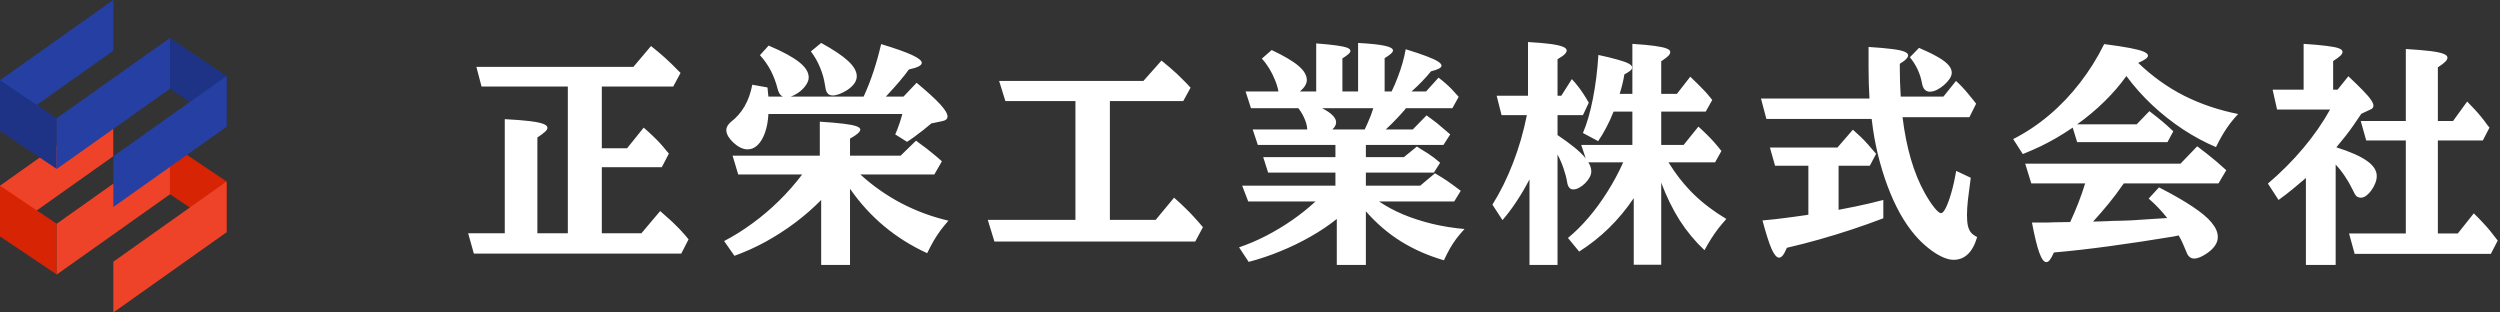
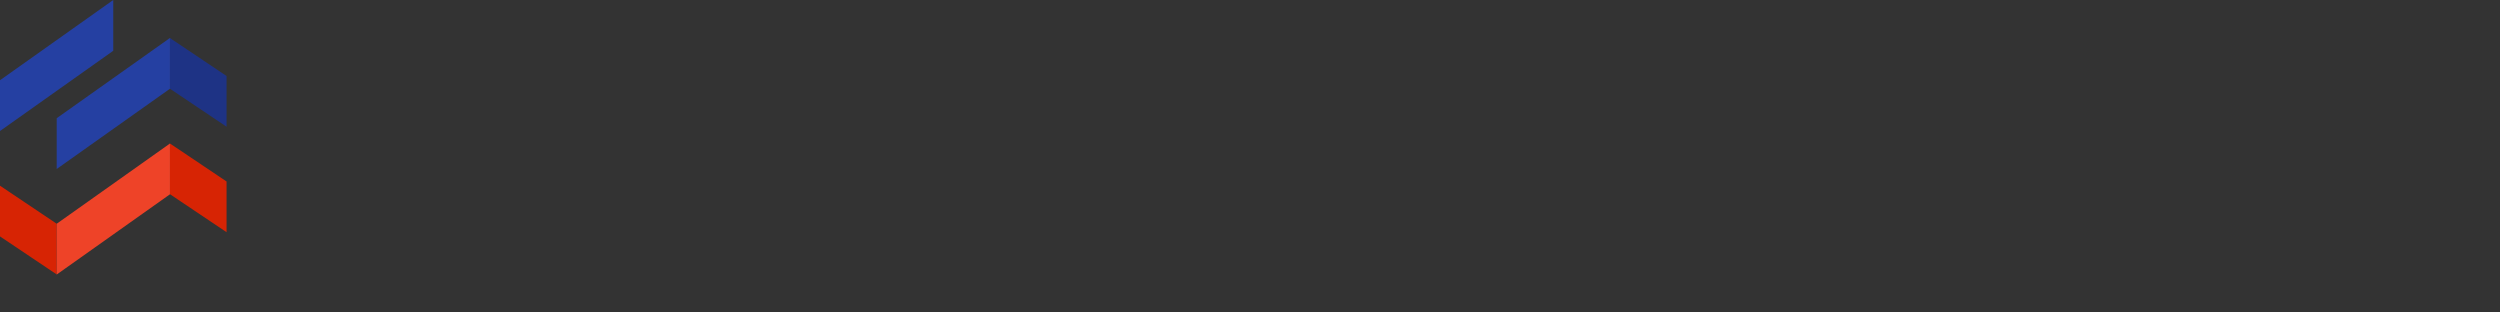
<svg xmlns="http://www.w3.org/2000/svg" width="320" height="40" viewBox="0 0 320 40" fill="none">
  <rect x="0" y="0" width="320" height="40" fill="#333333" stroke="none" />
-   <path d="M77.032 29.857H82.101L84.503 27.016C84.952 27.406 85.338 27.748 85.66 28.041C85.982 28.324 86.27 28.598 86.524 28.861C86.788 29.115 87.047 29.384 87.301 29.667C87.555 29.94 87.833 30.263 88.136 30.634L87.198 32.465H60.655L59.923 29.857H64.61V15.253C65.939 15.321 67.003 15.404 67.804 15.502C68.605 15.6 69.181 15.717 69.532 15.854C69.894 15.99 70.074 16.161 70.074 16.366C70.074 16.513 69.972 16.679 69.767 16.864C69.571 17.05 69.244 17.294 68.785 17.597V29.857H72.682V11.078H61.637L60.977 8.559H81.075L83.331 5.893C83.702 6.186 84.019 6.444 84.283 6.669C84.547 6.884 84.806 7.108 85.06 7.343C85.314 7.567 85.602 7.836 85.924 8.148C86.246 8.461 86.642 8.856 87.11 9.335L86.173 11.078H77.032V18.974H80.269L82.394 16.337C82.814 16.698 83.185 17.035 83.507 17.348C83.829 17.65 84.132 17.953 84.415 18.256C84.698 18.559 84.986 18.895 85.279 19.267L85.616 19.662L84.708 21.405H77.032V29.857ZM103.792 6.581L105.11 5.497C106.683 6.356 107.835 7.128 108.567 7.812C109.3 8.495 109.666 9.145 109.666 9.76C109.666 10.395 109.256 10.985 108.436 11.532C108.094 11.747 107.757 11.918 107.425 12.045C107.103 12.162 106.819 12.221 106.575 12.221C106.194 12.221 105.926 12.04 105.77 11.679C105.74 11.601 105.716 11.523 105.696 11.444C105.677 11.366 105.643 11.176 105.594 10.873C105.486 10.121 105.276 9.374 104.964 8.632C104.661 7.89 104.271 7.206 103.792 6.581ZM98.357 12.367H100.218C100.042 12.289 99.895 12.162 99.778 11.986C99.671 11.81 99.588 11.601 99.529 11.356C99.1 9.657 98.348 8.227 97.273 7.064L98.387 5.834C100.174 6.596 101.473 7.299 102.283 7.943C103.104 8.588 103.514 9.242 103.514 9.906C103.514 10.209 103.406 10.521 103.191 10.844C102.986 11.166 102.708 11.464 102.356 11.737C102.015 12.001 101.634 12.211 101.214 12.367H110.545C111.023 11.322 111.448 10.238 111.819 9.115C112.19 7.982 112.513 6.825 112.786 5.644C114.622 6.2 115.945 6.669 116.756 7.05C117.576 7.431 117.986 7.763 117.986 8.046C117.986 8.212 117.854 8.363 117.591 8.5C117.327 8.637 116.907 8.769 116.331 8.896C115.706 9.784 114.725 10.941 113.387 12.367H115.643L117.327 10.595C118.733 11.767 119.744 12.69 120.359 13.363C120.975 14.037 121.282 14.555 121.282 14.916C121.282 15.229 121.043 15.429 120.564 15.517L119.217 15.795C118.895 16.068 118.543 16.356 118.162 16.659C117.791 16.952 117.425 17.23 117.063 17.494C116.702 17.758 116.38 17.977 116.097 18.153L114.588 17.201C114.783 16.771 114.954 16.337 115.101 15.898C115.257 15.448 115.389 15.014 115.496 14.594H98.357C98.309 15.502 98.162 16.298 97.918 16.981C97.684 17.655 97.371 18.183 96.981 18.564C96.6 18.935 96.17 19.12 95.691 19.12C95.398 19.12 95.091 19.042 94.769 18.886C94.456 18.73 94.163 18.524 93.89 18.27C93.616 18.017 93.392 17.748 93.216 17.465C93.05 17.172 92.967 16.894 92.967 16.63C92.967 16.298 93.152 15.966 93.523 15.634C94.978 14.53 95.901 12.934 96.292 10.844L98.24 11.195C98.26 11.391 98.274 11.547 98.284 11.664C98.294 11.781 98.304 11.889 98.314 11.986C98.323 12.084 98.338 12.211 98.357 12.367ZM108.802 24.159V33.915H105.11V25.595C104.095 26.63 102.981 27.602 101.771 28.51C100.569 29.408 99.314 30.219 98.006 30.941C96.697 31.654 95.364 32.255 94.007 32.743L92.689 30.854C93.929 30.209 95.14 29.452 96.321 28.583C97.513 27.714 98.645 26.752 99.72 25.697C100.794 24.643 101.78 23.52 102.679 22.328H94.49L93.772 19.926H104.935V15.575C106.214 15.653 107.229 15.741 107.981 15.839C108.743 15.927 109.29 16.034 109.622 16.161C109.954 16.278 110.12 16.425 110.12 16.601C110.12 16.727 110.013 16.889 109.798 17.084C109.593 17.27 109.261 17.489 108.802 17.743V19.926H115.276L117.254 18.007L117.737 18.373C118.265 18.744 118.738 19.105 119.158 19.457C119.588 19.799 120.057 20.194 120.564 20.644L119.598 22.328H110.12C111.712 23.783 113.465 25.014 115.379 26.02C117.293 27.016 119.3 27.758 121.399 28.246C121.019 28.676 120.677 29.096 120.374 29.506C120.081 29.906 119.798 30.336 119.524 30.795C119.261 31.254 118.978 31.791 118.675 32.406C114.612 30.541 111.321 27.792 108.802 24.159ZM142.065 12.938V28.144H147.925L150.283 25.302C150.83 25.78 151.299 26.215 151.689 26.605C152.09 26.986 152.466 27.372 152.817 27.763C153.179 28.153 153.564 28.593 153.975 29.081L152.993 30.912H127.285L126.436 28.144H137.656V12.938H128.691L127.886 10.36H146.357L148.672 7.753C149.072 8.075 149.429 8.373 149.741 8.646C150.054 8.91 150.347 9.169 150.62 9.423C150.894 9.677 151.172 9.95 151.455 10.243C151.748 10.526 152.061 10.854 152.393 11.225L151.455 12.938H142.065ZM179.958 13.847L179.812 14.052C179.597 14.306 179.338 14.594 179.035 14.916C178.732 15.238 178.435 15.546 178.142 15.839C177.849 16.132 177.595 16.376 177.38 16.571H180.837L182.595 14.77C182.878 14.975 183.127 15.155 183.342 15.312C183.557 15.468 183.767 15.629 183.972 15.795C184.177 15.961 184.406 16.156 184.66 16.381C184.924 16.596 185.246 16.869 185.627 17.201L184.763 18.549H174.831V20.116H179.694L181.364 18.754L181.789 19.032C182.17 19.257 182.502 19.462 182.785 19.648C183.068 19.833 183.332 20.019 183.576 20.204C183.82 20.39 184.074 20.6 184.338 20.834L183.532 22.094H174.831V23.764H181.789L183.679 22.182C184.001 22.367 184.284 22.538 184.528 22.694C184.772 22.841 185.007 22.992 185.231 23.148C185.466 23.305 185.72 23.485 185.993 23.69C186.267 23.886 186.594 24.13 186.975 24.423L186.14 25.785H176.516C177.434 26.41 178.469 26.967 179.621 27.455C180.783 27.934 182.023 28.334 183.342 28.656C184.67 28.969 186.042 29.189 187.458 29.315C187.067 29.735 186.721 30.145 186.418 30.546C186.125 30.936 185.852 31.352 185.598 31.791C185.344 32.24 185.085 32.748 184.821 33.315C182.829 32.738 181.003 31.938 179.343 30.912C177.683 29.877 176.179 28.588 174.831 27.045V33.915H171.11V28.026C170.114 28.827 168.996 29.579 167.756 30.282C166.525 30.985 165.236 31.61 163.889 32.157C162.541 32.714 161.188 33.168 159.831 33.52L158.601 31.659C159.753 31.269 160.9 30.78 162.043 30.194C163.195 29.599 164.309 28.93 165.383 28.188C166.467 27.436 167.468 26.635 168.386 25.785H159.772L158.996 23.764H170.935V22.094H162.321L161.691 20.116H170.935V18.549H161.003L160.344 16.571H167.331C167.302 16.112 167.185 15.653 166.979 15.194C166.784 14.726 166.521 14.276 166.188 13.847H160.124L159.436 11.708H163.64C163.562 11.249 163.415 10.761 163.2 10.243C162.995 9.726 162.746 9.228 162.453 8.749C162.16 8.271 161.848 7.855 161.516 7.504L162.775 6.405C164.348 7.147 165.49 7.821 166.203 8.427C166.916 9.032 167.272 9.638 167.272 10.243C167.272 10.497 167.194 10.746 167.038 10.99C166.892 11.225 166.677 11.464 166.394 11.708H168.474V5.556C169.577 5.644 170.446 5.731 171.081 5.819C171.716 5.907 172.17 6.005 172.443 6.112C172.717 6.22 172.854 6.356 172.854 6.522C172.854 6.64 172.771 6.771 172.604 6.918C172.448 7.064 172.189 7.25 171.828 7.475V11.708H173.835V5.497C175.437 5.585 176.579 5.707 177.263 5.863C177.956 6.01 178.303 6.21 178.303 6.464C178.303 6.581 178.215 6.718 178.039 6.874C177.873 7.03 177.604 7.221 177.233 7.445V11.708H178.127C178.41 11.132 178.669 10.531 178.903 9.906C179.147 9.271 179.357 8.646 179.533 8.031C179.709 7.406 179.841 6.83 179.929 6.303C181.042 6.645 181.931 6.942 182.595 7.196C183.269 7.45 183.757 7.675 184.06 7.87C184.362 8.065 184.514 8.246 184.514 8.412C184.514 8.539 184.406 8.661 184.191 8.778C183.977 8.896 183.635 9.013 183.166 9.13C182.854 9.521 182.482 9.94 182.053 10.39C181.623 10.839 181.164 11.278 180.676 11.708H182.536L184.133 9.936C184.465 10.19 184.758 10.429 185.012 10.653C185.275 10.878 185.539 11.127 185.803 11.4C186.066 11.674 186.369 12.006 186.711 12.396L185.905 13.847H179.958ZM175.783 13.847H169.221C170.422 14.462 171.022 15.067 171.022 15.663C171.022 15.976 170.861 16.278 170.539 16.571H174.685C174.802 16.337 174.929 16.059 175.065 15.736C175.212 15.414 175.349 15.087 175.476 14.755C175.603 14.413 175.705 14.11 175.783 13.847ZM209.12 33.886V25.36C207.235 28.163 204.906 30.443 202.133 32.201L200.697 30.458C201.596 29.726 202.475 28.856 203.334 27.851C204.193 26.845 204.999 25.741 205.751 24.54C206.513 23.339 207.187 22.084 207.772 20.775H203.305C203.559 21.166 203.686 21.557 203.686 21.947C203.686 22.182 203.612 22.436 203.466 22.709C203.319 22.973 203.129 23.222 202.895 23.456C202.66 23.69 202.406 23.881 202.133 24.027C201.869 24.174 201.62 24.247 201.386 24.247C200.956 24.247 200.692 23.939 200.595 23.324C200.507 22.777 200.355 22.196 200.141 21.581C199.936 20.966 199.677 20.365 199.364 19.779V33.915H195.775V22.958C195.268 23.935 194.721 24.867 194.135 25.756C193.559 26.635 192.953 27.44 192.318 28.173L191.029 26.195C192.045 24.574 192.924 22.797 193.666 20.863C194.418 18.93 195.009 16.889 195.438 14.74H192.201L191.571 12.25H195.585V5.38C196.786 5.448 197.748 5.531 198.471 5.629C199.193 5.727 199.716 5.844 200.038 5.98C200.37 6.107 200.536 6.269 200.536 6.464C200.536 6.61 200.448 6.771 200.272 6.947C200.097 7.123 199.794 7.333 199.364 7.577V12.25H199.848L201.195 10.126C201.488 10.438 201.747 10.741 201.972 11.034C202.206 11.327 202.431 11.64 202.646 11.972C202.87 12.304 203.109 12.694 203.363 13.144L202.616 14.74H199.364V17.289C200.233 17.875 200.961 18.407 201.547 18.886C202.133 19.364 202.606 19.823 202.968 20.263L202.396 18.549H208.944V14.286H206.542C206.229 15.067 205.912 15.756 205.59 16.352C205.277 16.947 204.936 17.519 204.564 18.065L202.616 17.025C203.134 15.805 203.559 14.34 203.891 12.631C204.232 10.922 204.467 9.057 204.594 7.035C205.648 7.26 206.488 7.465 207.113 7.65C207.748 7.826 208.207 7.992 208.49 8.148C208.773 8.305 208.915 8.471 208.915 8.646C208.915 8.773 208.837 8.905 208.681 9.042C208.534 9.169 208.28 9.33 207.919 9.525C207.851 9.945 207.768 10.355 207.67 10.756C207.572 11.156 207.455 11.576 207.318 12.016H208.944V5.614C210.155 5.692 211.112 5.78 211.815 5.878C212.528 5.976 213.036 6.088 213.339 6.215C213.642 6.332 213.793 6.483 213.793 6.669C213.793 6.825 213.705 6.991 213.529 7.167C213.363 7.333 213.065 7.558 212.636 7.841V12.016H214.643L216.356 9.818C216.767 10.209 217.108 10.541 217.382 10.815C217.655 11.078 217.885 11.312 218.07 11.518C218.266 11.713 218.446 11.913 218.612 12.118C218.778 12.313 218.964 12.538 219.169 12.792L218.334 14.286H212.636V18.549H215.507L217.396 16.205C217.807 16.576 218.173 16.923 218.495 17.245C218.817 17.558 219.125 17.88 219.418 18.212C219.711 18.544 220.019 18.915 220.341 19.325L219.535 20.775H213.559C214.516 22.318 215.59 23.676 216.781 24.848C217.973 26.01 219.369 27.069 220.971 28.026C220.57 28.476 220.214 28.9 219.901 29.301C219.599 29.701 219.311 30.116 219.037 30.546C218.764 30.976 218.476 31.469 218.173 32.025C216.962 30.883 215.907 29.613 215.009 28.217C214.12 26.82 213.329 25.209 212.636 23.383V33.886H209.12ZM239.571 15.224H226.095L225.406 12.616H239.293C239.264 12.011 239.234 11.361 239.205 10.668C239.186 9.965 239.176 9.291 239.176 8.646V6.01C240.426 6.088 241.422 6.176 242.164 6.273C242.906 6.361 243.438 6.474 243.761 6.61C244.083 6.737 244.244 6.898 244.244 7.094C244.244 7.221 244.161 7.372 243.995 7.548C243.839 7.724 243.565 7.929 243.175 8.163V8.705C243.175 9.359 243.185 9.96 243.204 10.507C243.224 11.054 243.253 11.674 243.292 12.367H248.756L250.367 10.36C250.67 10.634 250.938 10.898 251.173 11.151C251.407 11.396 251.632 11.649 251.847 11.913C252.071 12.177 252.32 12.479 252.594 12.821L252.945 13.275L252.081 15.004H243.526C244.005 18.939 244.957 22.182 246.383 24.73C246.803 25.473 247.203 26.083 247.584 26.561C247.965 27.04 248.253 27.279 248.448 27.279C248.644 27.279 248.854 27.045 249.078 26.576C249.312 26.098 249.547 25.448 249.781 24.628C250.016 23.808 250.221 22.89 250.396 21.874L252.257 22.753C252.101 23.905 251.979 24.857 251.891 25.609C251.812 26.361 251.773 26.996 251.773 27.514C251.773 28.07 251.812 28.534 251.891 28.905C251.979 29.267 252.115 29.56 252.301 29.784C252.496 29.999 252.755 30.185 253.077 30.341C252.511 32.284 251.5 33.256 250.045 33.256C249.615 33.256 249.117 33.124 248.551 32.86C247.994 32.597 247.418 32.226 246.822 31.747C246.227 31.278 245.66 30.731 245.123 30.106C244.449 29.325 243.81 28.398 243.204 27.323C242.608 26.249 242.071 25.067 241.593 23.778C241.114 22.489 240.704 21.142 240.362 19.735C240.021 18.319 239.767 16.884 239.601 15.429C239.581 15.37 239.571 15.302 239.571 15.224ZM244.464 7.328L245.636 6.127C246.642 6.557 247.452 6.952 248.067 7.313C248.683 7.665 249.127 8.002 249.4 8.324C249.684 8.646 249.825 8.974 249.825 9.306C249.825 9.55 249.732 9.813 249.547 10.097C249.361 10.37 249.122 10.634 248.829 10.888C248.546 11.132 248.243 11.337 247.921 11.503C247.599 11.659 247.296 11.737 247.013 11.737C246.759 11.737 246.544 11.649 246.368 11.474C246.192 11.288 246.075 11.015 246.017 10.653C245.899 10.019 245.709 9.423 245.445 8.866C245.182 8.31 244.854 7.797 244.464 7.328ZM235.338 21.215V26.855C236.119 26.708 236.817 26.571 237.433 26.444C238.058 26.317 238.658 26.186 239.234 26.049C239.811 25.912 240.421 25.761 241.065 25.595V27.939C239.796 28.427 238.468 28.9 237.081 29.359C235.694 29.818 234.293 30.248 232.877 30.648C231.461 31.049 230.074 31.405 228.717 31.718C228.521 32.187 228.346 32.514 228.189 32.699C228.043 32.885 227.887 32.977 227.721 32.977C227.418 32.977 227.101 32.611 226.769 31.879C226.446 31.146 226.056 29.926 225.597 28.217C226.212 28.158 226.754 28.105 227.223 28.056C227.691 27.997 228.126 27.943 228.526 27.895C228.937 27.846 229.347 27.792 229.757 27.733C230.167 27.675 230.616 27.611 231.104 27.543L231.471 27.484V21.215H227.208L226.549 18.886H235.191L237.169 16.601C237.55 16.933 237.892 17.245 238.194 17.538C238.497 17.831 238.8 18.148 239.103 18.49C239.405 18.822 239.752 19.223 240.143 19.691L239.337 21.215H235.338ZM258.919 19.721L257.688 17.802C259.319 16.972 260.853 15.951 262.288 14.74C263.733 13.52 265.047 12.143 266.229 10.609C267.42 9.076 268.455 7.421 269.334 5.644C270.701 5.819 271.795 5.985 272.615 6.142C273.436 6.298 274.026 6.454 274.388 6.61C274.759 6.767 274.944 6.938 274.944 7.123C274.944 7.387 274.524 7.694 273.685 8.046C275.491 9.774 277.449 11.176 279.559 12.25C281.678 13.315 283.987 14.096 286.487 14.594C285.921 15.19 285.418 15.815 284.979 16.469C284.539 17.123 284.095 17.909 283.646 18.827C282.21 18.222 280.794 17.46 279.397 16.542C278.001 15.614 276.688 14.574 275.457 13.422C274.227 12.26 273.133 11.029 272.176 9.73C271.385 10.844 270.452 11.928 269.378 12.982C268.304 14.037 267.137 15.014 265.877 15.912H273.494L275.12 14.227C275.481 14.501 275.789 14.74 276.043 14.945C276.307 15.15 276.546 15.346 276.761 15.531C276.976 15.707 277.195 15.898 277.42 16.102C277.645 16.308 277.898 16.542 278.182 16.806L277.435 18.197H265.877L265.306 16.337C264.593 16.815 263.904 17.25 263.24 17.641C262.586 18.021 261.907 18.383 261.204 18.725C260.501 19.057 259.739 19.389 258.919 19.721ZM271.854 23.471L271.634 23.764C271.146 24.486 270.569 25.253 269.905 26.064C269.241 26.874 268.577 27.641 267.913 28.363C268.274 28.354 268.631 28.344 268.982 28.334C269.334 28.324 269.637 28.314 269.891 28.305C270.154 28.295 270.325 28.285 270.403 28.275C270.979 28.256 271.429 28.246 271.751 28.246C272.083 28.236 272.352 28.227 272.557 28.217C272.762 28.207 272.947 28.197 273.113 28.188C273.289 28.178 273.499 28.163 273.743 28.144C274.358 28.095 274.959 28.056 275.545 28.026C276.141 27.987 276.761 27.948 277.405 27.909C277.015 27.411 276.639 26.977 276.277 26.605C275.926 26.234 275.511 25.839 275.032 25.419L276.351 23.983C278.108 24.882 279.539 25.702 280.643 26.444C281.756 27.177 282.571 27.86 283.089 28.495C283.616 29.13 283.88 29.745 283.88 30.341C283.88 31.093 283.411 31.791 282.474 32.435C281.819 32.875 281.287 33.095 280.877 33.095C280.398 33.095 280.062 32.816 279.866 32.26C279.71 31.869 279.549 31.493 279.383 31.132C279.227 30.78 279.056 30.448 278.87 30.136L278.152 30.282C275.379 30.741 272.698 31.146 270.11 31.498C267.532 31.85 265.13 32.123 262.903 32.318C262.698 32.768 262.522 33.085 262.376 33.27C262.239 33.456 262.088 33.549 261.922 33.549C261.619 33.549 261.321 33.144 261.028 32.333C260.735 31.523 260.423 30.238 260.091 28.48H262.186L263.035 28.451L264.983 28.422C265.345 27.65 265.691 26.84 266.023 25.99C266.355 25.141 266.648 24.301 266.902 23.471H260.003L259.227 20.951H279.104L281.243 18.725C281.702 19.066 282.127 19.394 282.518 19.706C282.908 20.009 283.299 20.326 283.689 20.658C284.08 20.99 284.505 21.366 284.964 21.786L283.968 23.471H271.854ZM303.403 14.023L302.246 14.565C301.895 15.102 301.562 15.59 301.25 16.029C300.947 16.469 300.62 16.913 300.269 17.362C299.927 17.802 299.521 18.3 299.053 18.856C300.84 19.423 302.148 20.004 302.979 20.6C303.809 21.186 304.224 21.83 304.224 22.533C304.224 22.826 304.16 23.134 304.033 23.456C303.906 23.778 303.74 24.081 303.535 24.364C303.34 24.638 303.125 24.862 302.891 25.038C302.656 25.214 302.432 25.302 302.217 25.302C301.963 25.302 301.763 25.233 301.616 25.097C301.479 24.96 301.309 24.667 301.104 24.218C300.82 23.632 300.498 23.075 300.137 22.548C299.785 22.011 299.395 21.518 298.965 21.068V33.915H295.156V22.782C294.6 23.261 294.043 23.73 293.486 24.189C292.939 24.638 292.329 25.106 291.655 25.595L290.293 23.5C291.963 22.074 293.477 20.556 294.834 18.944C296.191 17.323 297.329 15.683 298.247 14.023H291.465L290.894 11.474H294.863V5.614C296.113 5.692 297.1 5.78 297.822 5.878C298.555 5.966 299.072 6.068 299.375 6.186C299.688 6.303 299.844 6.454 299.844 6.64C299.844 6.796 299.751 6.962 299.565 7.138C299.38 7.313 299.072 7.538 298.643 7.812V11.474H299.214L300.591 9.76C301.392 10.512 302.026 11.132 302.495 11.62C302.964 12.099 303.296 12.489 303.491 12.792C303.696 13.085 303.799 13.334 303.799 13.539C303.799 13.754 303.667 13.915 303.403 14.023ZM307.944 29.887V17.977H302.876L302.173 15.487H307.944V6.273C309.263 6.352 310.312 6.439 311.094 6.537C311.875 6.635 312.432 6.752 312.764 6.889C313.105 7.016 313.276 7.182 313.276 7.387C313.276 7.543 313.179 7.719 312.983 7.914C312.798 8.1 312.485 8.334 312.046 8.617V15.487H313.994L315.796 12.997C316.167 13.368 316.494 13.71 316.777 14.023C317.061 14.325 317.324 14.628 317.568 14.931C317.822 15.233 318.071 15.56 318.315 15.912L318.652 16.337L317.803 17.977H312.046V29.887H314.595L316.646 27.309C317.124 27.777 317.529 28.192 317.861 28.554C318.193 28.905 318.501 29.257 318.784 29.608C319.067 29.96 319.375 30.355 319.707 30.795L318.828 32.494H301.396L300.679 29.887H307.944Z" fill="white" />
-   <path d="M0 23.77V30.27L14.495 20V13.5L0 23.77Z" fill="#EE4328" />
  <path d="M7.258 28.64V35.13L0 30.26C0 28.72 0 25.28 0 23.77L7.258 28.64Z" fill="#D72404" />
  <path d="M29 23.23V29.72L21.742 24.85C21.742 23.31 21.742 19.87 21.742 18.36L29 23.23Z" fill="#D72404" />
  <path d="M7.258 28.64V35.14L21.753 24.87V18.37L7.258 28.64Z" fill="#EE4328" />
-   <path d="M14.505 33.5V40L29 29.73V23.23L14.505 33.5Z" fill="#EE4328" />
  <path d="M0 10.27V16.77L14.495 6.5V0L0 10.27Z" fill="#2540A2" />
-   <path d="M7.258 15.13V21.62L0 16.76C0 15.22 0 11.78 0 10.27L7.258 15.14V15.13Z" fill="#1E3385" />
  <path d="M29 9.73V16.22L21.742 11.35C21.742 9.81 21.742 6.37 21.742 4.86L29 9.73Z" fill="#1E3385" />
  <path d="M7.258 15.13V21.63L21.753 11.36V4.86L7.258 15.13Z" fill="#2540A2" />
-   <path d="M14.505 20V26.5L29 16.23V9.73L14.505 20Z" fill="#2540A2" />
</svg>